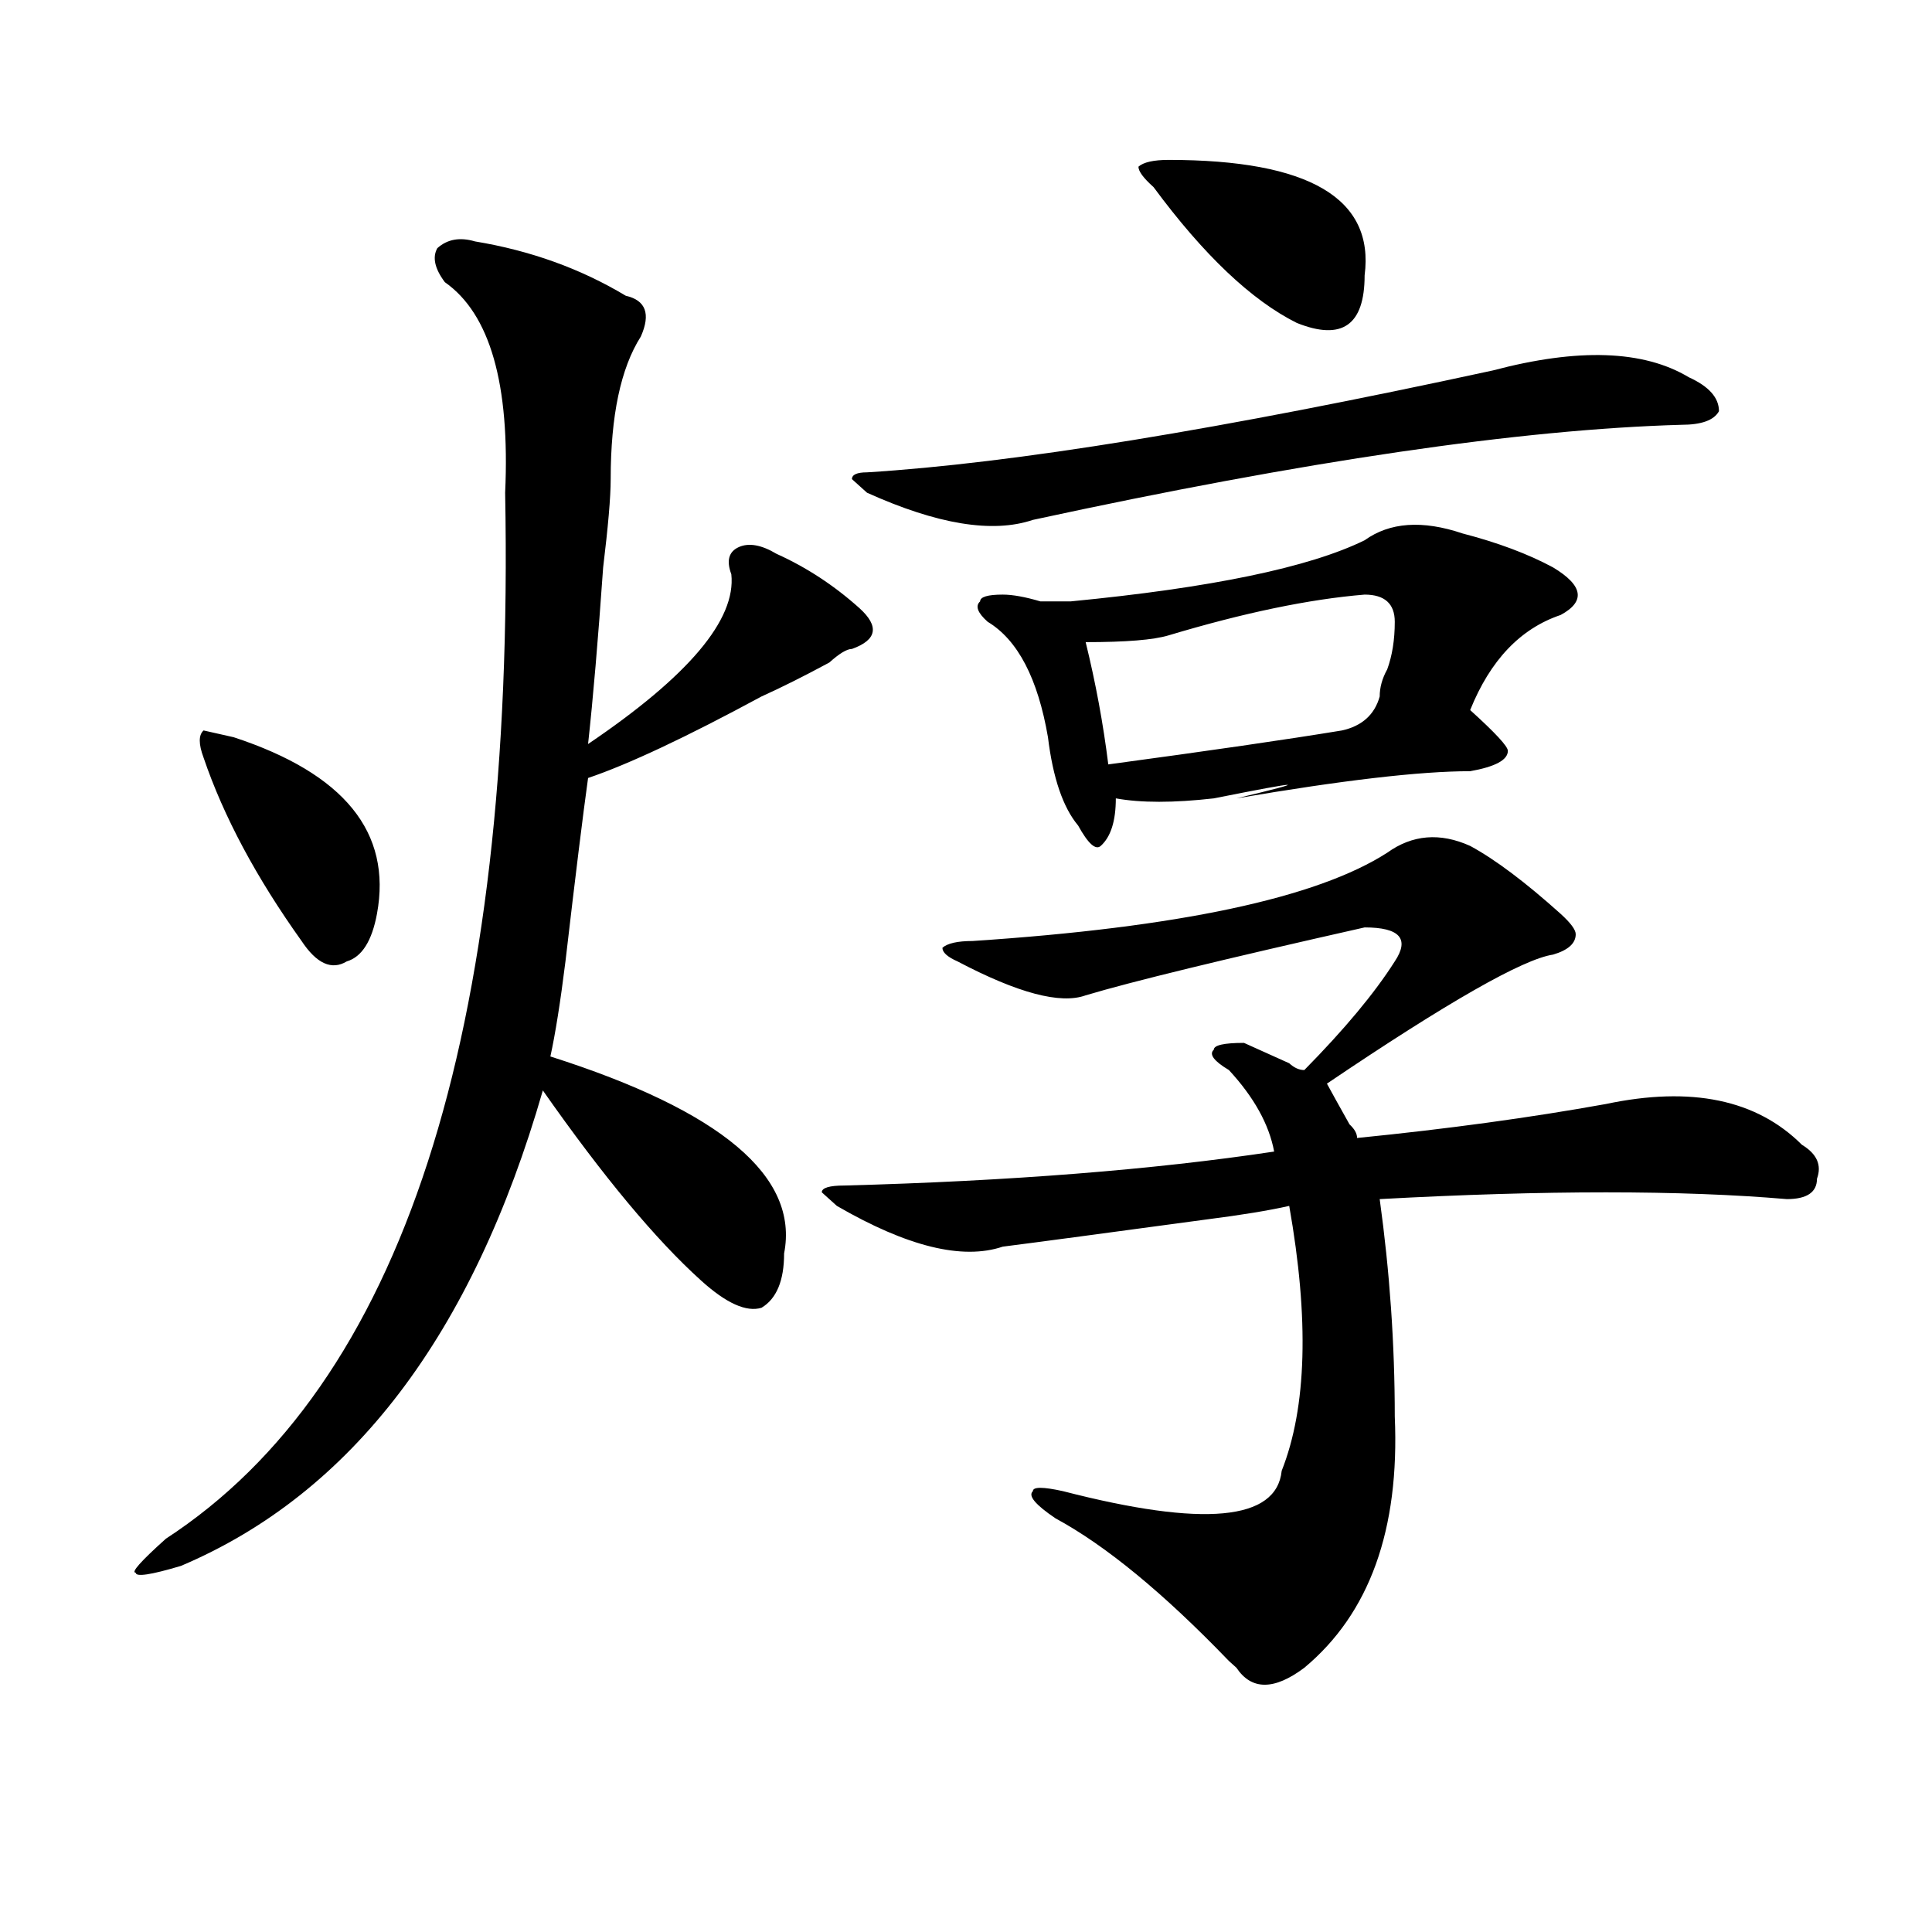
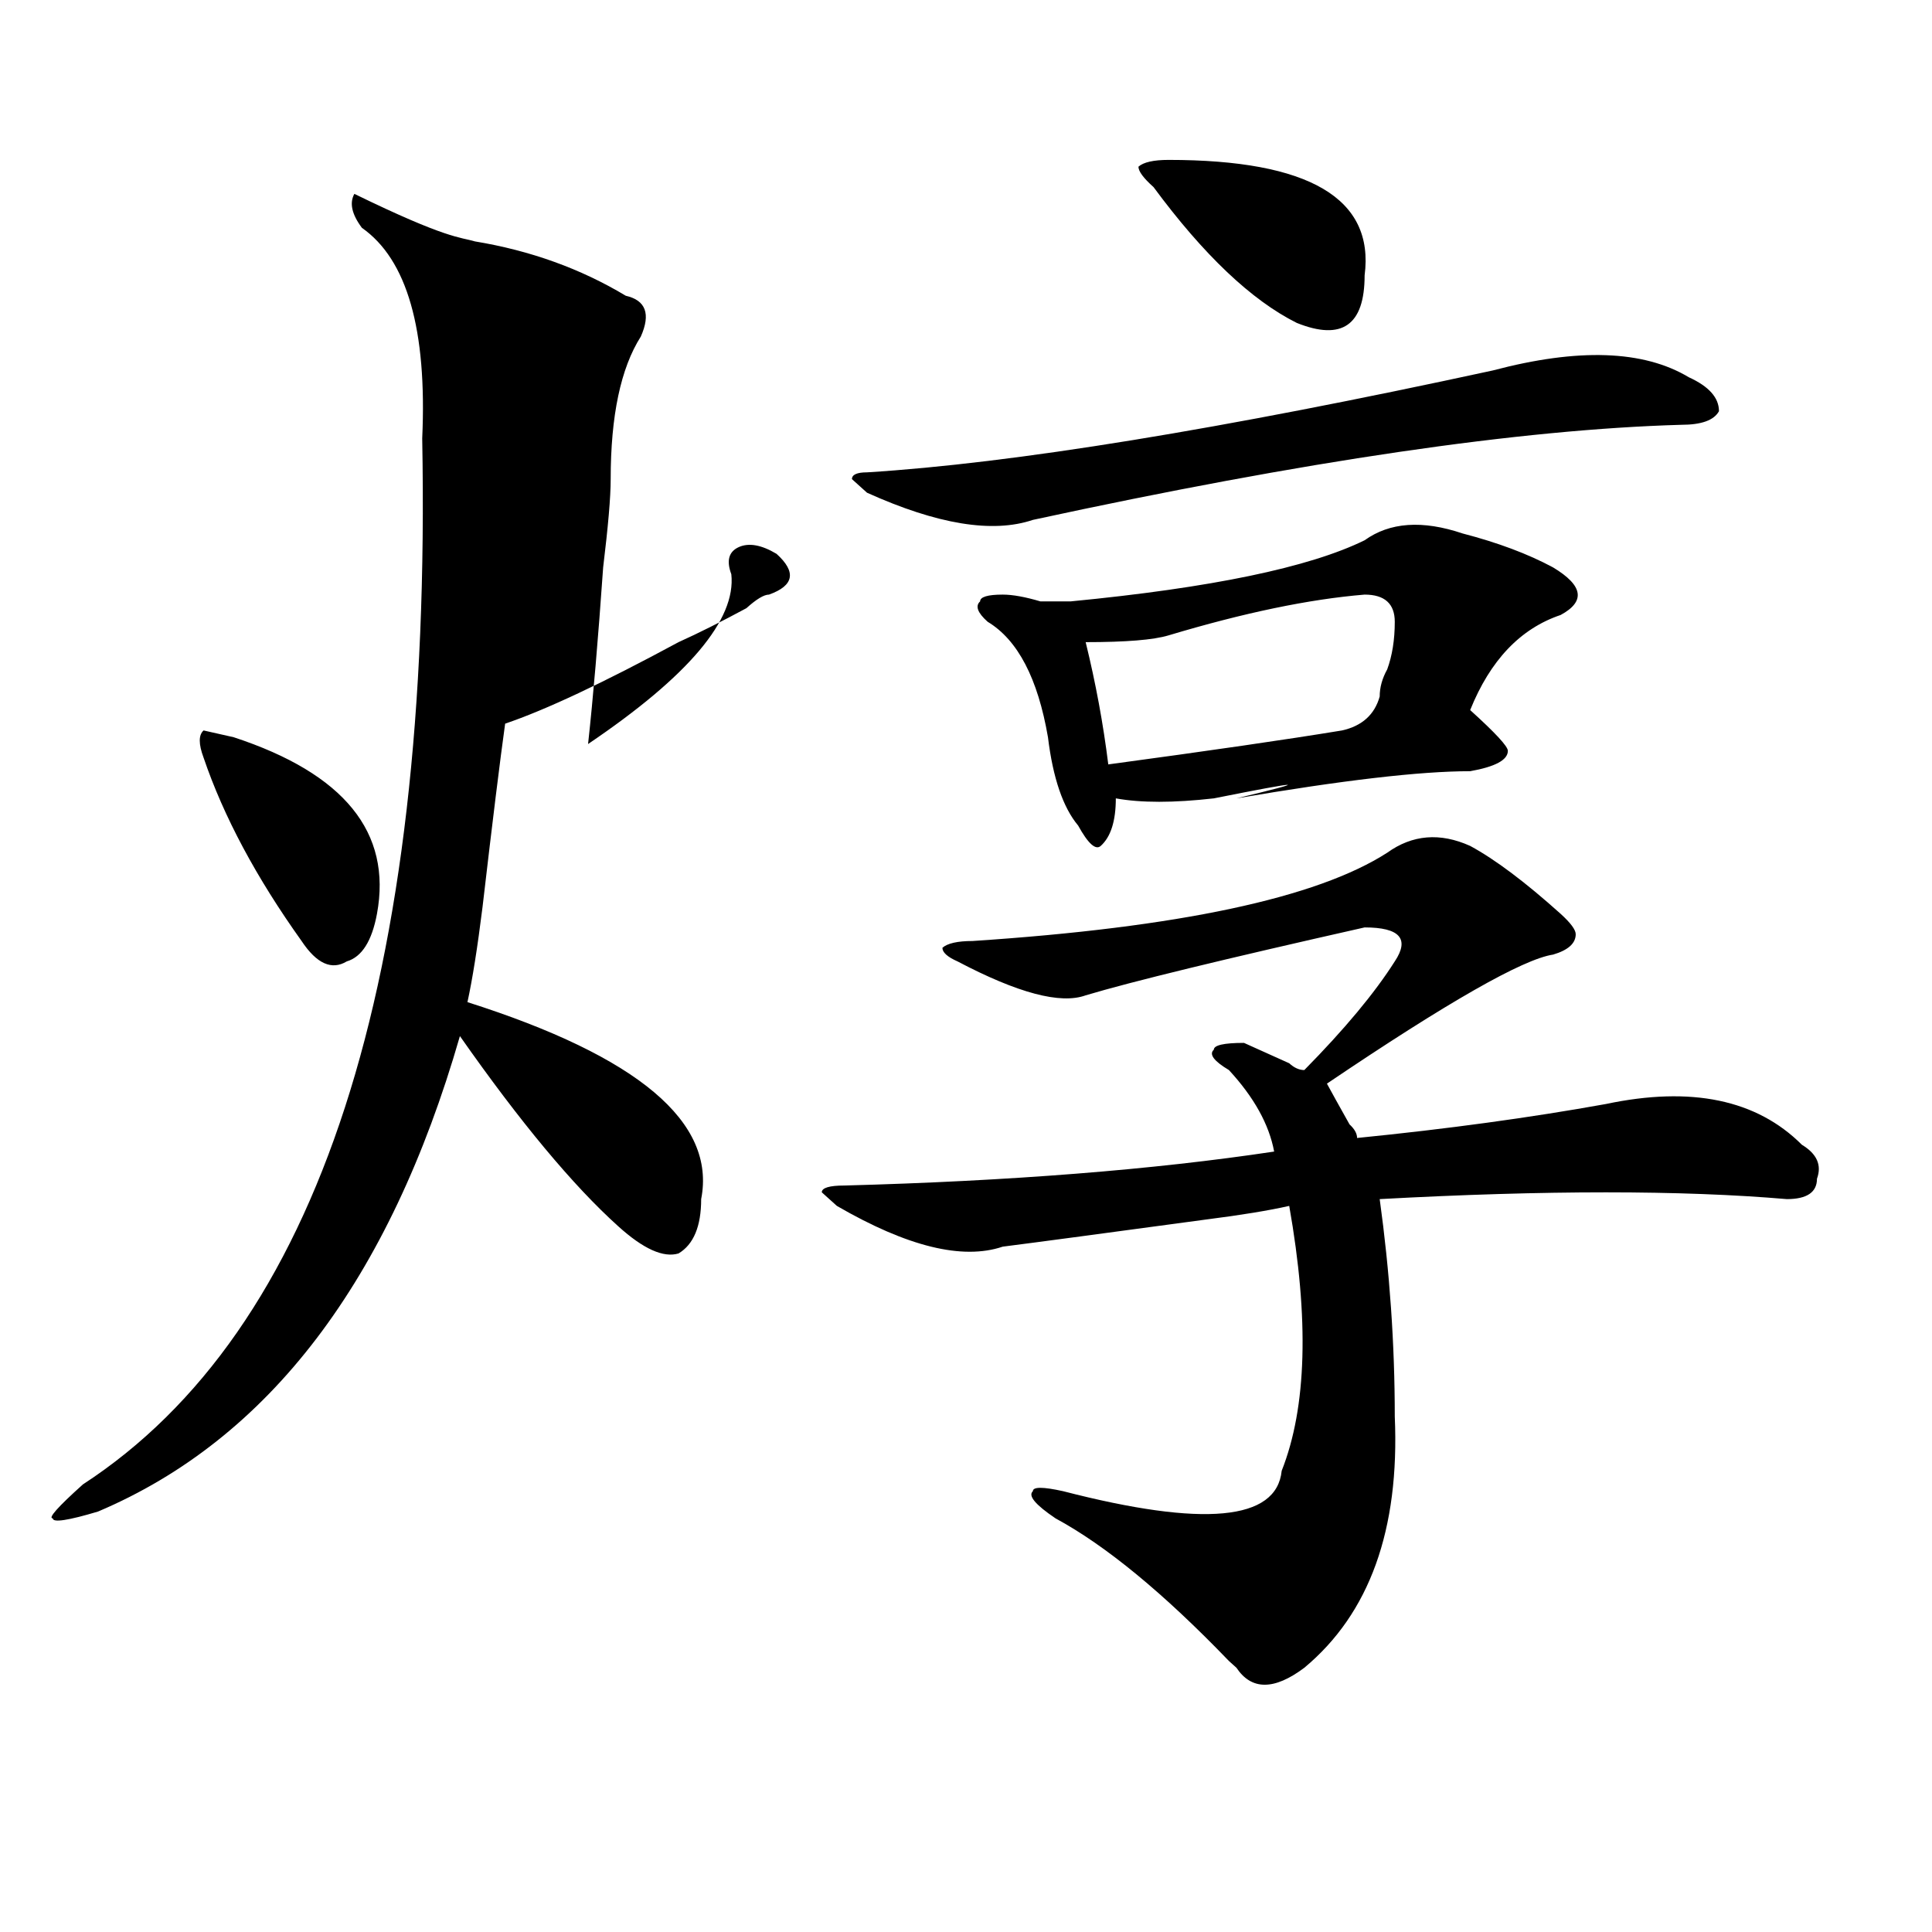
<svg xmlns="http://www.w3.org/2000/svg" version="1.1" id="图层_1" x="0px" y="0px" width="1000px" height="1000px" viewBox="0 0 1000 1000" enable-background="new 0 0 1000 1000" xml:space="preserve">
-   <path d="M245.848,124.953c28.597,4.725,54.633,14.063,78.047,28.125c10.365,2.362,12.988,9.394,7.805,21.094  C321.273,190.597,316.09,215.206,316.09,248c0,9.394-1.342,24.609-3.902,45.703c-2.622,37.519-5.244,68.006-7.805,91.406  c52.011-35.156,76.705-64.435,74.145-87.891c-2.622-7.031-1.342-11.7,3.902-14.063c5.183-2.307,11.707-1.153,19.512,3.516  c15.609,7.031,29.877,16.425,42.926,28.125c10.365,9.394,9.085,16.425-3.902,21.094c-2.622,0-6.524,2.362-11.707,7.031  c-13.049,7.031-24.756,12.909-35.121,17.578c-39.023,21.094-68.962,35.156-89.754,42.188c-2.622,18.787-6.524,50.428-11.707,94.922  c-2.622,21.094-5.244,37.519-7.805,49.219c88.412,28.125,128.777,62.128,120.973,101.953c0,14.063-3.902,23.456-11.707,28.125  c-7.805,2.362-18.231-2.307-31.219-14.063c-23.414-21.094-50.73-53.888-81.949-98.438c-36.463,126.563-98.9,208.631-187.313,246.094  c-15.609,4.669-23.414,5.822-23.414,3.516c-2.622,0,2.561-5.878,15.609-17.578c122.253-79.65,180.788-260.156,175.605-541.406  c2.561-56.25-7.805-92.56-31.219-108.984c-5.244-7.031-6.524-12.854-3.902-17.578C231.519,123.8,238.043,122.646,245.848,124.953z   M120.973,381.594c57.194,18.787,81.949,49.219,74.145,91.406c-2.622,14.063-7.805,22.303-15.609,24.609  c-7.805,4.725-15.609,1.209-23.414-10.547c-23.414-32.794-40.365-64.435-50.73-94.922c-2.622-7.031-2.622-11.7,0-14.063  L120.973,381.594z M760.958,437.844c12.988,7.031,28.597,18.787,46.828,35.156c5.183,4.725,7.805,8.24,7.805,10.547  c0,4.725-3.902,8.24-11.707,10.547c-15.609,2.362-54.633,24.609-117.07,66.797c2.561,4.725,6.463,11.756,11.707,21.094  c2.561,2.362,3.902,4.725,3.902,7.031c46.828-4.669,89.754-10.547,128.777-17.578c44.206-9.338,78.047-2.307,101.461,21.094  c7.805,4.725,10.366,10.547,7.805,17.578c0,7.031-5.244,10.547-15.609,10.547c-54.633-4.669-124.875-4.669-210.727,0  c5.183,37.519,7.805,75.037,7.805,112.5c2.561,58.612-13.049,101.953-46.828,130.078c-15.609,11.7-27.316,11.7-35.121,0  l-3.902-3.516c-33.841-35.156-63.779-59.766-89.754-73.828c-10.427-7.031-14.329-11.7-11.707-14.063c0-2.307,5.183-2.307,15.609,0  c72.803,18.787,110.546,15.271,113.168-10.547c12.988-32.794,14.268-78.497,3.902-137.109c-10.427,2.362-24.756,4.725-42.926,7.031  c-52.072,7.031-87.193,11.756-105.363,14.063c-20.853,7.031-49.45,0-85.852-21.094l-7.805-7.031c0-2.307,3.902-3.516,11.707-3.516  c85.852-2.307,159.996-8.185,222.434-17.578c-2.622-14.063-10.427-28.125-23.414-42.188c-7.805-4.669-10.427-8.185-7.805-10.547  c0-2.307,5.183-3.516,15.609-3.516c5.183,2.362,12.988,5.878,23.414,10.547c2.561,2.362,5.183,3.516,7.805,3.516  c20.792-21.094,36.402-39.825,46.828-56.25c7.805-11.7,2.561-17.578-15.609-17.578c-72.864,16.425-120.973,28.125-144.387,35.156  c-13.049,4.725-35.121-1.153-66.34-17.578c-5.244-2.307-7.805-4.669-7.805-7.031c2.561-2.307,7.805-3.516,15.609-3.516  c106.644-7.031,178.166-22.247,214.629-45.703C731.019,432.021,745.348,430.813,760.958,437.844z M772.665,191.75  c44.206-11.7,78.047-10.547,101.461,3.516c10.365,4.725,15.609,10.547,15.609,17.578c-2.622,4.725-9.146,7.031-19.512,7.031  c-83.291,2.362-195.117,18.787-335.602,49.219c-20.853,7.031-49.45,2.362-85.852-14.063L440.965,248  c0-2.307,2.561-3.516,7.805-3.516C524.195,239.815,632.18,222.237,772.665,191.75z M706.325,279.641  c12.988-9.338,29.877-10.547,50.73-3.516c18.17,4.725,33.78,10.547,46.828,17.578c15.609,9.394,16.89,17.578,3.902,24.609  c-20.853,7.031-36.463,23.456-46.828,49.219c12.988,11.756,19.512,18.787,19.512,21.094c0,4.725-6.524,8.24-19.512,10.547  c-26.036,0-66.34,4.725-120.973,14.063c39.023-9.338,35.121-9.338-11.707,0c-20.853,2.362-37.743,2.362-50.73,0  c0,11.756-2.622,19.94-7.805,24.609c-2.622,2.362-6.524-1.153-11.707-10.547c-7.805-9.338-13.049-24.609-15.609-45.703  c-5.244-30.432-15.609-50.372-31.219-59.766c-5.244-4.669-6.524-8.185-3.902-10.547c0-2.307,3.902-3.516,11.707-3.516  c5.183,0,11.707,1.209,19.512,3.516c7.805,0,12.988,0,15.609,0C626.936,304.25,677.667,293.703,706.325,279.641z M706.325,307.766  c-28.658,2.362-62.438,9.394-101.461,21.094c-7.805,2.362-22.134,3.516-42.926,3.516c5.183,21.094,9.085,42.188,11.707,63.281  c52.011-7.031,92.315-12.854,120.973-17.578c10.365-2.307,16.89-8.185,19.512-17.578c0-4.669,1.281-9.338,3.902-14.063  c2.561-7.031,3.902-15.216,3.902-24.609C721.934,312.49,716.69,307.766,706.325,307.766z M604.864,82.766  c72.803,0,106.644,19.94,101.461,59.766c0,25.818-11.707,34.003-35.121,24.609c-23.414-11.7-48.17-35.156-74.145-70.313  c-5.244-4.669-7.805-8.185-7.805-10.547C591.815,83.975,597.059,82.766,604.864,82.766z" />
+   <path d="M245.848,124.953c28.597,4.725,54.633,14.063,78.047,28.125c10.365,2.362,12.988,9.394,7.805,21.094  C321.273,190.597,316.09,215.206,316.09,248c0,9.394-1.342,24.609-3.902,45.703c-2.622,37.519-5.244,68.006-7.805,91.406  c52.011-35.156,76.705-64.435,74.145-87.891c-2.622-7.031-1.342-11.7,3.902-14.063c5.183-2.307,11.707-1.153,19.512,3.516  c10.365,9.394,9.085,16.425-3.902,21.094c-2.622,0-6.524,2.362-11.707,7.031  c-13.049,7.031-24.756,12.909-35.121,17.578c-39.023,21.094-68.962,35.156-89.754,42.188c-2.622,18.787-6.524,50.428-11.707,94.922  c-2.622,21.094-5.244,37.519-7.805,49.219c88.412,28.125,128.777,62.128,120.973,101.953c0,14.063-3.902,23.456-11.707,28.125  c-7.805,2.362-18.231-2.307-31.219-14.063c-23.414-21.094-50.73-53.888-81.949-98.438c-36.463,126.563-98.9,208.631-187.313,246.094  c-15.609,4.669-23.414,5.822-23.414,3.516c-2.622,0,2.561-5.878,15.609-17.578c122.253-79.65,180.788-260.156,175.605-541.406  c2.561-56.25-7.805-92.56-31.219-108.984c-5.244-7.031-6.524-12.854-3.902-17.578C231.519,123.8,238.043,122.646,245.848,124.953z   M120.973,381.594c57.194,18.787,81.949,49.219,74.145,91.406c-2.622,14.063-7.805,22.303-15.609,24.609  c-7.805,4.725-15.609,1.209-23.414-10.547c-23.414-32.794-40.365-64.435-50.73-94.922c-2.622-7.031-2.622-11.7,0-14.063  L120.973,381.594z M760.958,437.844c12.988,7.031,28.597,18.787,46.828,35.156c5.183,4.725,7.805,8.24,7.805,10.547  c0,4.725-3.902,8.24-11.707,10.547c-15.609,2.362-54.633,24.609-117.07,66.797c2.561,4.725,6.463,11.756,11.707,21.094  c2.561,2.362,3.902,4.725,3.902,7.031c46.828-4.669,89.754-10.547,128.777-17.578c44.206-9.338,78.047-2.307,101.461,21.094  c7.805,4.725,10.366,10.547,7.805,17.578c0,7.031-5.244,10.547-15.609,10.547c-54.633-4.669-124.875-4.669-210.727,0  c5.183,37.519,7.805,75.037,7.805,112.5c2.561,58.612-13.049,101.953-46.828,130.078c-15.609,11.7-27.316,11.7-35.121,0  l-3.902-3.516c-33.841-35.156-63.779-59.766-89.754-73.828c-10.427-7.031-14.329-11.7-11.707-14.063c0-2.307,5.183-2.307,15.609,0  c72.803,18.787,110.546,15.271,113.168-10.547c12.988-32.794,14.268-78.497,3.902-137.109c-10.427,2.362-24.756,4.725-42.926,7.031  c-52.072,7.031-87.193,11.756-105.363,14.063c-20.853,7.031-49.45,0-85.852-21.094l-7.805-7.031c0-2.307,3.902-3.516,11.707-3.516  c85.852-2.307,159.996-8.185,222.434-17.578c-2.622-14.063-10.427-28.125-23.414-42.188c-7.805-4.669-10.427-8.185-7.805-10.547  c0-2.307,5.183-3.516,15.609-3.516c5.183,2.362,12.988,5.878,23.414,10.547c2.561,2.362,5.183,3.516,7.805,3.516  c20.792-21.094,36.402-39.825,46.828-56.25c7.805-11.7,2.561-17.578-15.609-17.578c-72.864,16.425-120.973,28.125-144.387,35.156  c-13.049,4.725-35.121-1.153-66.34-17.578c-5.244-2.307-7.805-4.669-7.805-7.031c2.561-2.307,7.805-3.516,15.609-3.516  c106.644-7.031,178.166-22.247,214.629-45.703C731.019,432.021,745.348,430.813,760.958,437.844z M772.665,191.75  c44.206-11.7,78.047-10.547,101.461,3.516c10.365,4.725,15.609,10.547,15.609,17.578c-2.622,4.725-9.146,7.031-19.512,7.031  c-83.291,2.362-195.117,18.787-335.602,49.219c-20.853,7.031-49.45,2.362-85.852-14.063L440.965,248  c0-2.307,2.561-3.516,7.805-3.516C524.195,239.815,632.18,222.237,772.665,191.75z M706.325,279.641  c12.988-9.338,29.877-10.547,50.73-3.516c18.17,4.725,33.78,10.547,46.828,17.578c15.609,9.394,16.89,17.578,3.902,24.609  c-20.853,7.031-36.463,23.456-46.828,49.219c12.988,11.756,19.512,18.787,19.512,21.094c0,4.725-6.524,8.24-19.512,10.547  c-26.036,0-66.34,4.725-120.973,14.063c39.023-9.338,35.121-9.338-11.707,0c-20.853,2.362-37.743,2.362-50.73,0  c0,11.756-2.622,19.94-7.805,24.609c-2.622,2.362-6.524-1.153-11.707-10.547c-7.805-9.338-13.049-24.609-15.609-45.703  c-5.244-30.432-15.609-50.372-31.219-59.766c-5.244-4.669-6.524-8.185-3.902-10.547c0-2.307,3.902-3.516,11.707-3.516  c5.183,0,11.707,1.209,19.512,3.516c7.805,0,12.988,0,15.609,0C626.936,304.25,677.667,293.703,706.325,279.641z M706.325,307.766  c-28.658,2.362-62.438,9.394-101.461,21.094c-7.805,2.362-22.134,3.516-42.926,3.516c5.183,21.094,9.085,42.188,11.707,63.281  c52.011-7.031,92.315-12.854,120.973-17.578c10.365-2.307,16.89-8.185,19.512-17.578c0-4.669,1.281-9.338,3.902-14.063  c2.561-7.031,3.902-15.216,3.902-24.609C721.934,312.49,716.69,307.766,706.325,307.766z M604.864,82.766  c72.803,0,106.644,19.94,101.461,59.766c0,25.818-11.707,34.003-35.121,24.609c-23.414-11.7-48.17-35.156-74.145-70.313  c-5.244-4.669-7.805-8.185-7.805-10.547C591.815,83.975,597.059,82.766,604.864,82.766z" />
</svg>